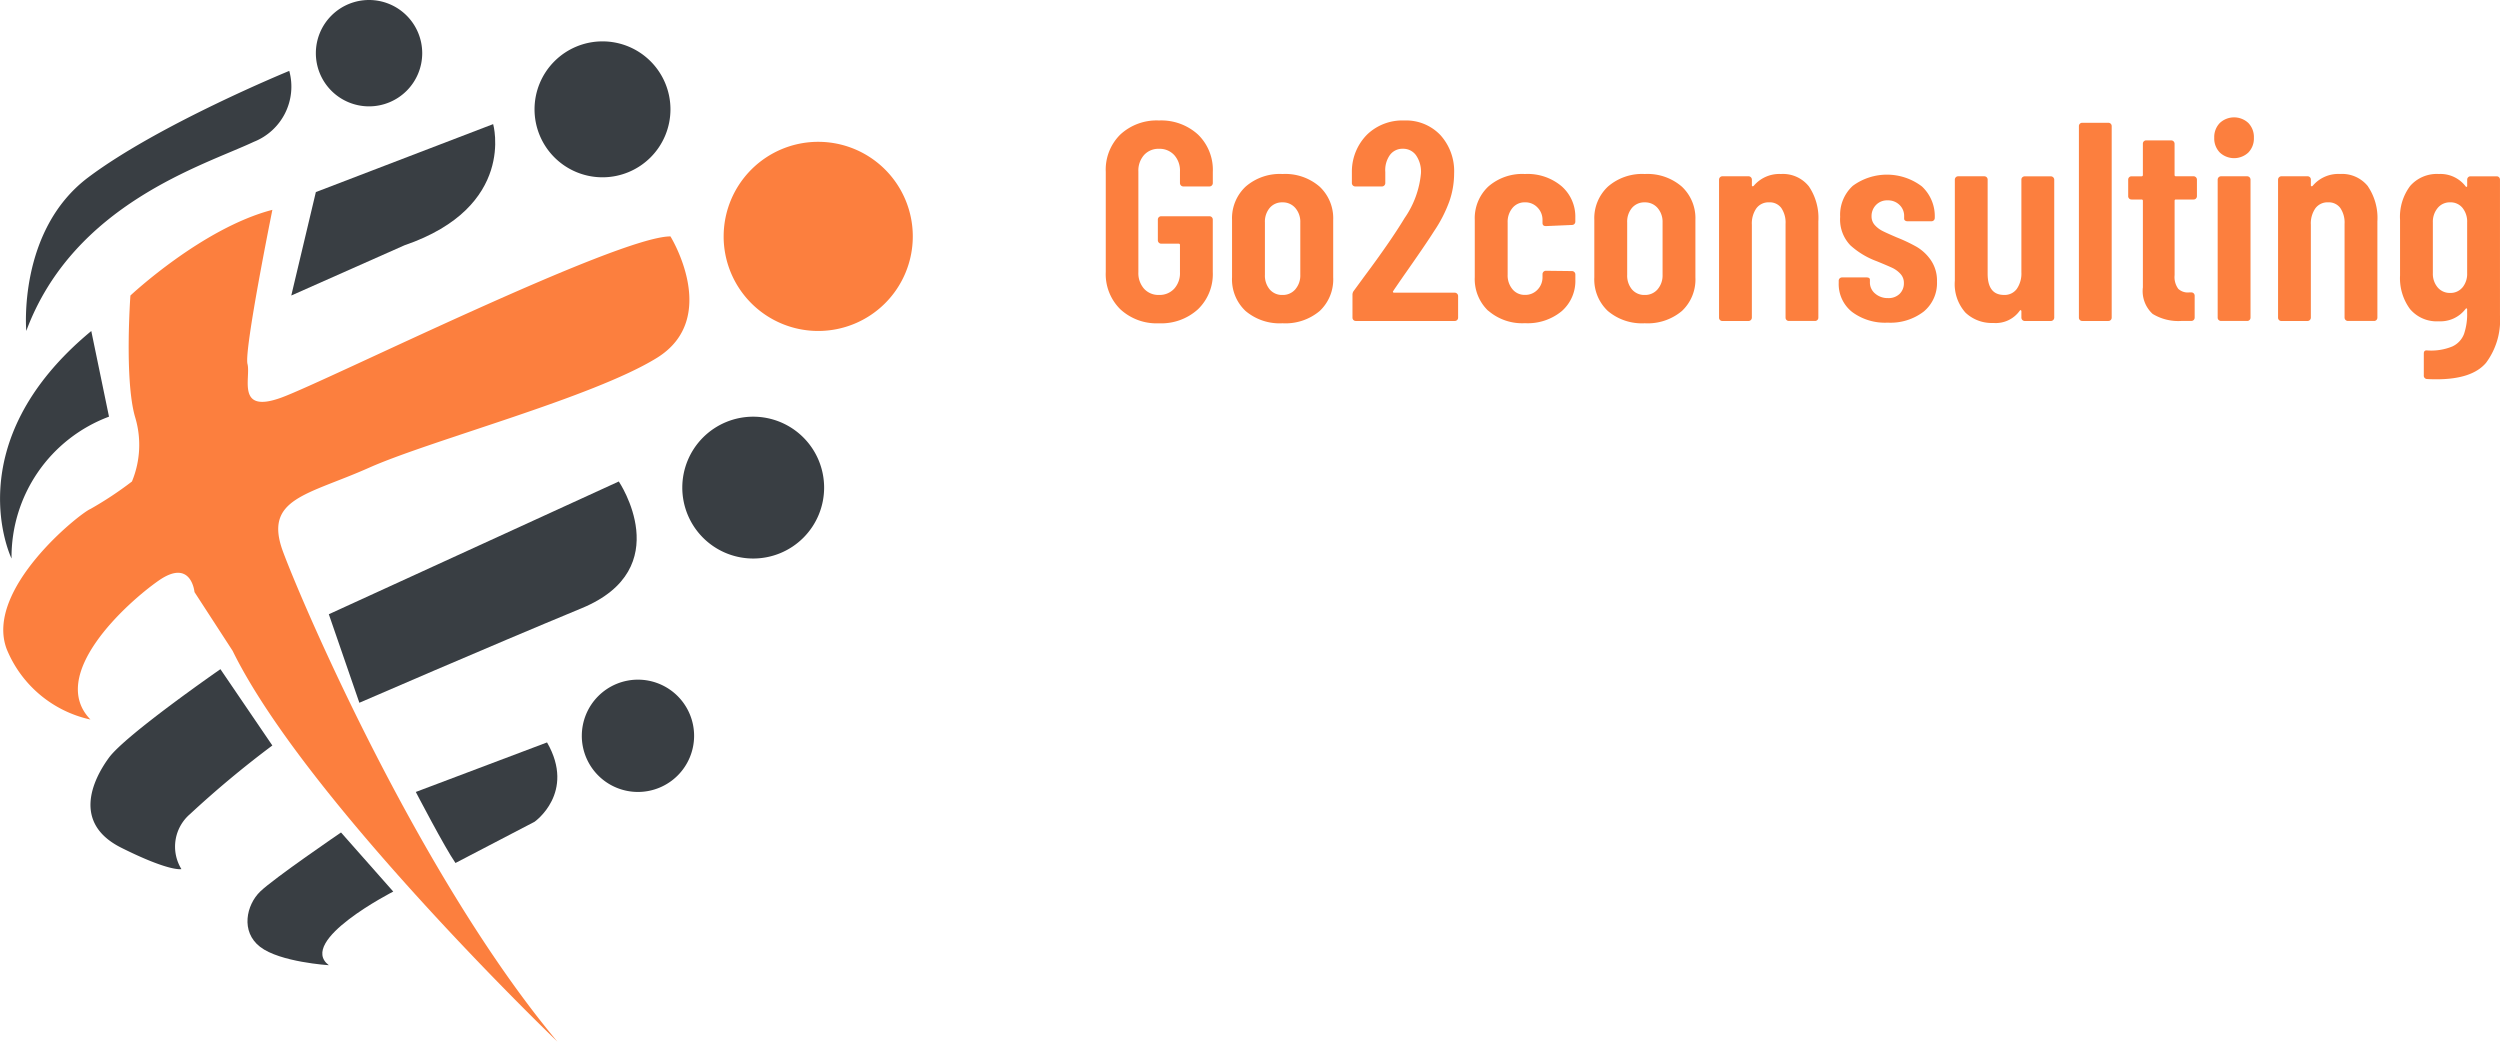
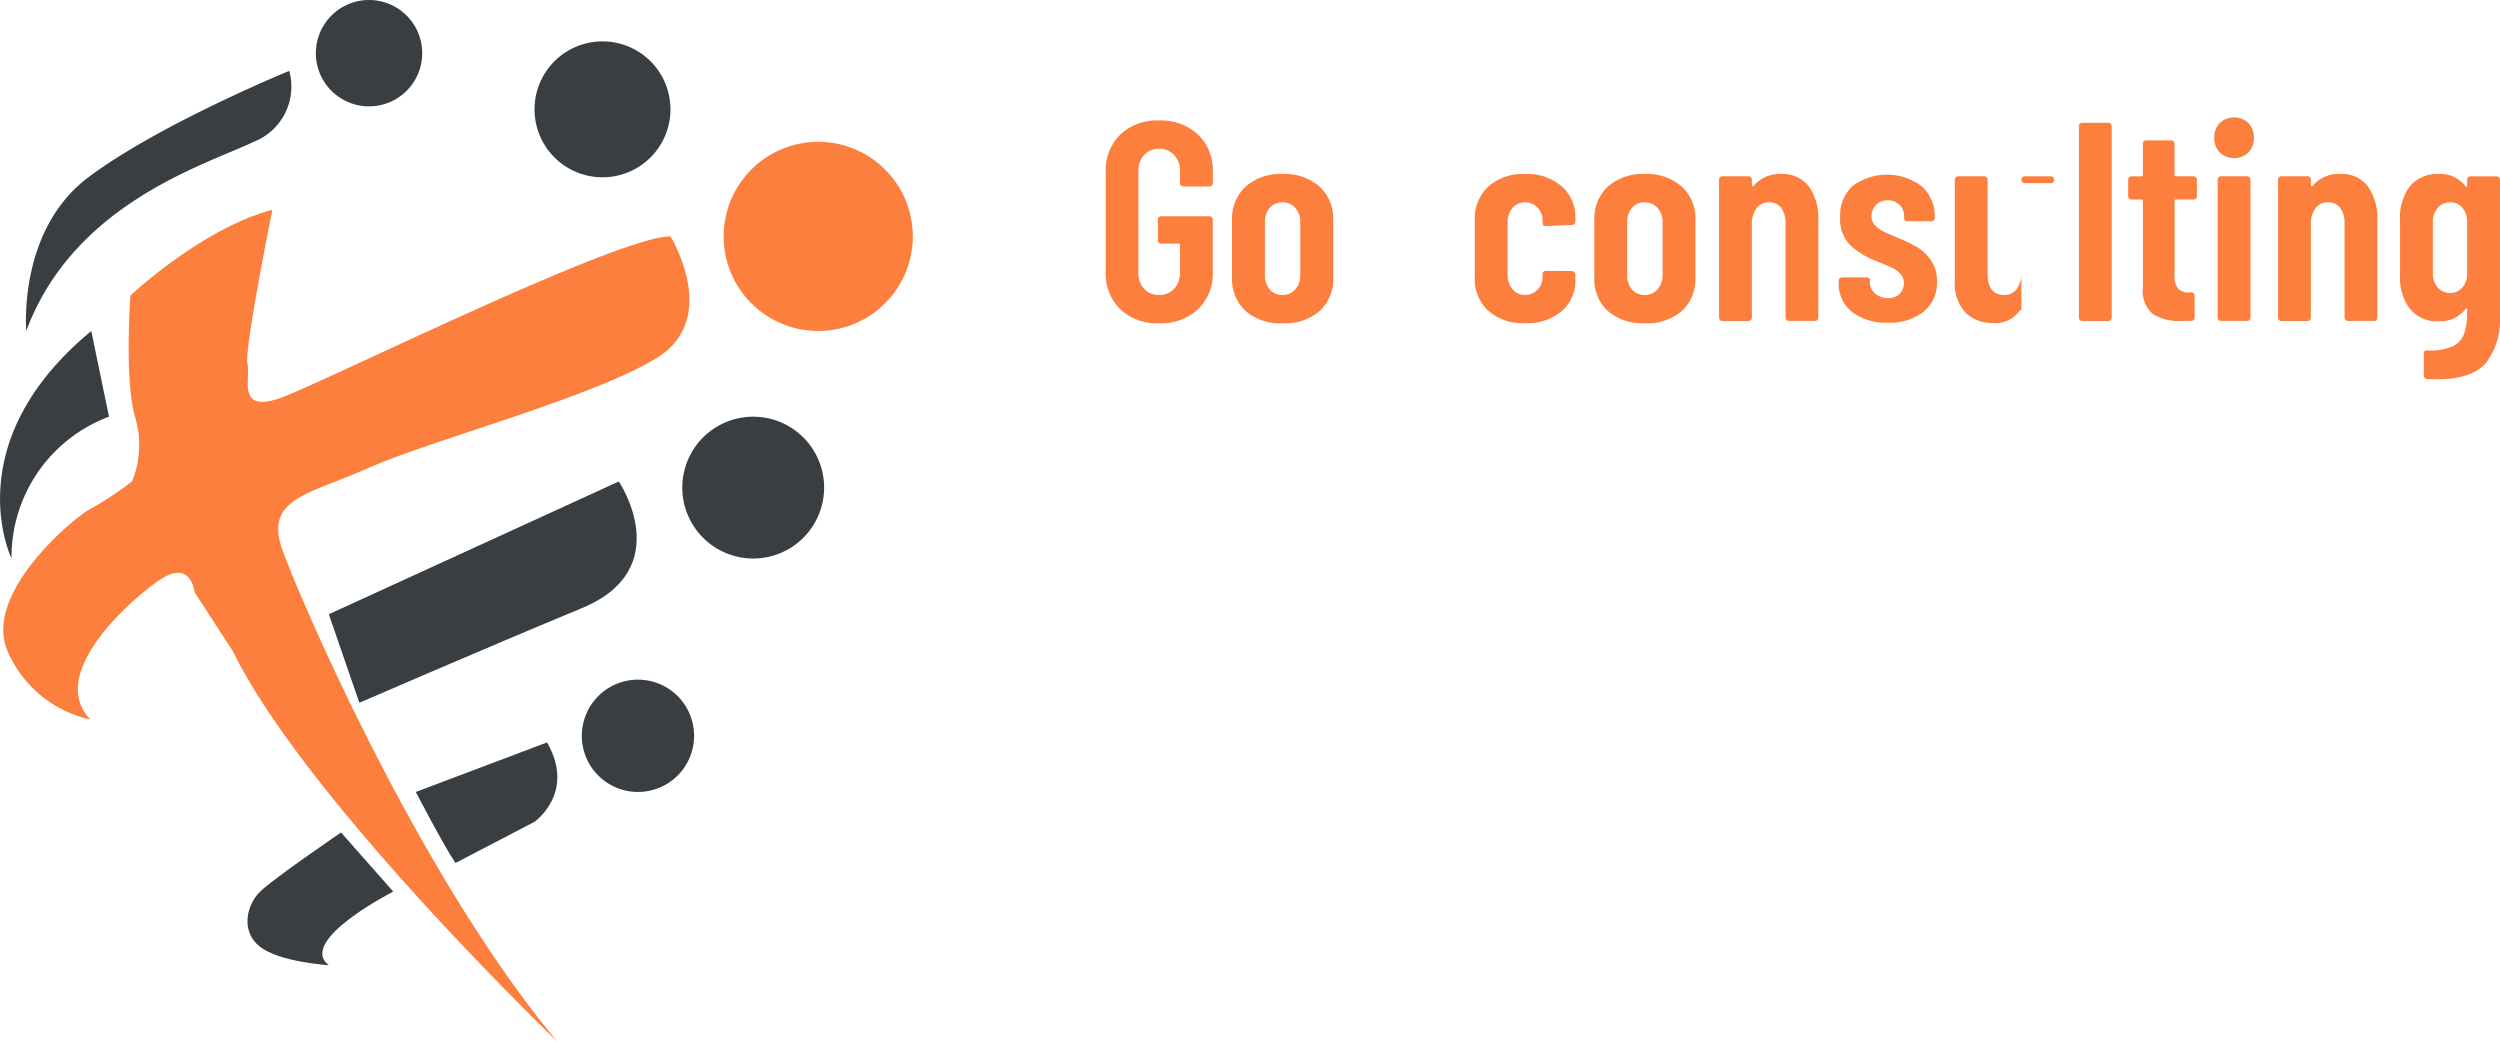
<svg xmlns="http://www.w3.org/2000/svg" width="260.001" height="108.318" viewBox="0 0 260.001 108.318">
  <g id="ID" transform="translate(0 0)">
    <g id="Icon" transform="translate(0 0)">
      <path id="Tracé_74" data-name="Tracé 74" d="M46.968,19.04A9.835,9.835,0,1,1,56.8,28.874a9.834,9.834,0,0,1-9.834-9.834" transform="translate(28.293 5.546)" fill="#fc7f3e" />
      <path id="Tracé_75" data-name="Tracé 75" d="M34.693,9.753a7.068,7.068,0,1,1,7.068,7.068,7.068,7.068,0,0,1-7.068-7.068" transform="translate(20.899 1.618)" fill="#393e43" />
      <path id="Tracé_76" data-name="Tracé 76" d="M20.5,5.531a5.531,5.531,0,1,1,5.531,5.531A5.531,5.531,0,0,1,20.5,5.531" transform="translate(12.349 0)" fill="#393e43" />
      <path id="Tracé_77" data-name="Tracé 77" d="M44.283,34.419a7.375,7.375,0,1,1,7.374,7.376,7.375,7.375,0,0,1-7.374-7.376" transform="translate(26.676 16.291)" fill="#393e43" />
      <path id="Tracé_78" data-name="Tracé 78" d="M37.762,49.951A5.839,5.839,0,1,1,43.6,55.79a5.839,5.839,0,0,1-5.839-5.839" transform="translate(22.747 26.573)" fill="#393e43" />
      <path id="Tracé_79" data-name="Tracé 79" d="M1.719,31.648S.8,21.2,8.173,15.668,29.07,4.6,29.07,4.6a6.173,6.173,0,0,1-3.687,7.376c-5.224,2.46-18.746,6.454-23.664,19.669" transform="translate(1.013 2.773)" fill="#393e43" />
      <path id="Tracé_80" data-name="Tracé 80" d="M9.492,21.481l1.844,8.912A15.59,15.59,0,0,0,1.2,45.145s-5.839-11.986,8.3-23.664" transform="translate(0 12.94)" fill="#393e43" />
-       <path id="Tracé_81" data-name="Tracé 81" d="M21.461,15.124,39.9,8.056s2.458,8.6-9.22,12.6L18.905,25.881Z" transform="translate(11.388 4.853)" fill="#393e43" />
      <path id="Tracé_82" data-name="Tracé 82" d="M21.341,45.057,51.5,31.249s6.121,9.047-3.843,13.173-23.139,9.84-23.139,9.84Z" transform="translate(12.856 18.825)" fill="#393e43" />
-       <path id="Tracé_83" data-name="Tracé 83" d="M24.787,51.367l-5.4-7.935s-9.85,6.825-11.59,9.2S4,59.461,9.074,62s6.256,2.223,6.256,2.223a4.456,4.456,0,0,1,.888-5.714,104.931,104.931,0,0,1,8.57-7.142" transform="translate(3.537 26.163)" fill="#393e43" />
      <path id="Tracé_84" data-name="Tracé 84" d="M25.791,54.029l5.434,6.148s-10.036,5.12-6.7,7.659c0,0-5.08-.317-7.142-1.905s-1.429-4.368,0-5.754,8.411-6.148,8.411-6.148" transform="translate(9.674 32.547)" fill="#393e43" />
      <path id="Tracé_85" data-name="Tracé 85" d="M31.113,60.724l8.222-4.285s4.317-3.016,1.3-8.254L26.987,53.337s3.016,5.8,4.126,7.387" transform="translate(16.257 29.027)" fill="#393e43" />
      <path id="Tracé_86" data-name="Tracé 86" d="M28.2,13.617s-2.958,14.6-2.589,16.032-1.219,5.238,3.541,3.492S64.068,16.383,69.6,16.383c0,0,5.257,8.505-1.409,12.632s-23.533,8.57-29.939,11.427-11.008,3.174-8.946,8.73,14.2,33.806,28.527,50.945c0,0-26.146-25.076-33.764-40.629L20.1,53.375s-.33-3.57-3.737-1.189S4.807,62.025,9.279,66.629a12.225,12.225,0,0,1-8.7-7.3c-2.381-6.19,7.56-14.125,8.7-14.6a37.21,37.21,0,0,0,4.315-2.855,9.958,9.958,0,0,0,.317-6.741c-1.11-3.894-.476-12.6-.476-12.6s7.459-7.01,14.76-8.912" transform="translate(0.128 8.203)" fill="#fc7f3e" />
    </g>
    <g id="New_text" transform="translate(115 12.206)">
      <path id="Tracé_472" data-name="Tracé 472" d="M1.517,19.9A5.124,5.124,0,0,1,0,16.022V5.6A5.124,5.124,0,0,1,1.517,1.722,5.558,5.558,0,0,1,5.537.264a5.663,5.663,0,0,1,4.05,1.458,5.11,5.11,0,0,1,1.546,3.9V6.773a.352.352,0,0,1-.353.353H8.07a.352.352,0,0,1-.353-.353V5.566a2.4,2.4,0,0,0-.6-1.708,2.054,2.054,0,0,0-1.576-.648,2.008,2.008,0,0,0-1.561.648,2.442,2.442,0,0,0-.589,1.708V16.052a2.442,2.442,0,0,0,.589,1.708,2.008,2.008,0,0,0,1.561.648,2.054,2.054,0,0,0,1.576-.648,2.4,2.4,0,0,0,.6-1.708V13.224a.13.13,0,0,0-.147-.147h-1.8a.352.352,0,0,1-.353-.353v-2.15a.341.341,0,0,1,.1-.25.346.346,0,0,1,.25-.1H10.78a.346.346,0,0,1,.25.1.341.341,0,0,1,.1.25v5.449A5.073,5.073,0,0,1,9.587,19.9a5.663,5.663,0,0,1-4.05,1.458A5.558,5.558,0,0,1,1.517,19.9" transform="translate(0 0.06)" fill="#fc7f3e" />
      <path id="Tracé_473" data-name="Tracé 473" d="M12.1,19.041a4.5,4.5,0,0,1-1.4-3.492V9.571a4.5,4.5,0,0,1,1.414-3.46A5.411,5.411,0,0,1,15.947,4.8a5.454,5.454,0,0,1,3.859,1.312,4.5,4.5,0,0,1,1.414,3.46V15.55a4.5,4.5,0,0,1-1.4,3.492,5.526,5.526,0,0,1-3.873,1.281A5.482,5.482,0,0,1,12.1,19.041m5.184-2.254a2.2,2.2,0,0,0,.515-1.5V9.837a2.2,2.2,0,0,0-.515-1.5,1.7,1.7,0,0,0-1.34-.588,1.668,1.668,0,0,0-1.325.574,2.221,2.221,0,0,0-.5,1.517v5.448a2.229,2.229,0,0,0,.5,1.518,1.675,1.675,0,0,0,1.325.573,1.7,1.7,0,0,0,1.34-.589" transform="translate(2.433 1.091)" fill="#fc7f3e" />
-       <path id="Tracé_474" data-name="Tracé 474" d="M21.018,21.015a.341.341,0,0,1-.1-.25V18.408a.667.667,0,0,1,.147-.442L22.211,16.4q1.149-1.532,2.253-3.122t1.87-2.857a9.715,9.715,0,0,0,1.708-4.683,3.005,3.005,0,0,0-.515-1.856,1.636,1.636,0,0,0-1.37-.677,1.609,1.609,0,0,0-1.355.663,2.707,2.707,0,0,0-.471,1.753V6.773a.352.352,0,0,1-.353.353H21.209a.352.352,0,0,1-.353-.353V5.507a5.456,5.456,0,0,1,1.605-3.8A5.287,5.287,0,0,1,26.305.264,4.919,4.919,0,0,1,30.06,1.781a5.584,5.584,0,0,1,1.429,3.991,8.842,8.842,0,0,1-.5,2.916A14.126,14.126,0,0,1,29.4,11.781q-.854,1.355-3.152,4.624c-.217.314-.417.6-.6.869s-.35.506-.486.722a.1.1,0,0,0-.029.118.119.119,0,0,0,.118.059h6.3a.352.352,0,0,1,.353.353v2.239a.341.341,0,0,1-.1.25.336.336,0,0,1-.25.1H21.268a.336.336,0,0,1-.25-.1" transform="translate(4.74 0.06)" fill="#fc7f3e" />
      <path id="Tracé_475" data-name="Tracé 475" d="M32.67,19.026a4.542,4.542,0,0,1-1.4-3.5V9.572a4.517,4.517,0,0,1,1.4-3.46A5.357,5.357,0,0,1,36.484,4.8a5.487,5.487,0,0,1,3.829,1.281,4.2,4.2,0,0,1,1.414,3.255v.412a.342.342,0,0,1-.1.252.346.346,0,0,1-.25.1l-2.71.117c-.236,0-.353-.108-.353-.323V9.572A1.806,1.806,0,0,0,37.8,8.29a1.725,1.725,0,0,0-1.311-.544,1.624,1.624,0,0,0-1.3.588,2.242,2.242,0,0,0-.5,1.5v5.448a2.239,2.239,0,0,0,.5,1.5,1.622,1.622,0,0,0,1.3.589,1.722,1.722,0,0,0,1.311-.545,1.837,1.837,0,0,0,.515-1.309v-.3a.352.352,0,0,1,.353-.353l2.71.031a.352.352,0,0,1,.353.353v.529a4.176,4.176,0,0,1-1.414,3.284,5.563,5.563,0,0,1-3.829,1.253,5.394,5.394,0,0,1-3.814-1.3" transform="translate(7.107 1.091)" fill="#fc7f3e" />
      <path id="Tracé_476" data-name="Tracé 476" d="M42.8,19.041a4.5,4.5,0,0,1-1.4-3.492V9.571a4.5,4.5,0,0,1,1.414-3.46A5.411,5.411,0,0,1,46.642,4.8,5.454,5.454,0,0,1,50.5,6.111a4.5,4.5,0,0,1,1.414,3.46V15.55a4.5,4.5,0,0,1-1.4,3.492,5.526,5.526,0,0,1-3.873,1.281A5.482,5.482,0,0,1,42.8,19.041m5.184-2.254a2.2,2.2,0,0,0,.515-1.5V9.837a2.2,2.2,0,0,0-.515-1.5,1.7,1.7,0,0,0-1.34-.588,1.668,1.668,0,0,0-1.325.574,2.221,2.221,0,0,0-.5,1.517v5.448a2.229,2.229,0,0,0,.5,1.518,1.675,1.675,0,0,0,1.325.573,1.7,1.7,0,0,0,1.34-.589" transform="translate(9.409 1.091)" fill="#fc7f3e" />
      <path id="Tracé_477" data-name="Tracé 477" d="M61.312,6.081A5.855,5.855,0,0,1,62.3,9.719V19.733a.341.341,0,0,1-.1.25.336.336,0,0,1-.25.1h-2.71a.336.336,0,0,1-.25-.1.341.341,0,0,1-.1-.25V9.984a2.7,2.7,0,0,0-.442-1.649,1.491,1.491,0,0,0-1.267-.589,1.57,1.57,0,0,0-1.325.619,2.759,2.759,0,0,0-.471,1.708v9.661a.352.352,0,0,1-.353.353h-2.71a.334.334,0,0,1-.25-.1.341.341,0,0,1-.1-.25V5.39a.352.352,0,0,1,.353-.355h2.71a.352.352,0,0,1,.353.355v.588a.091.091,0,0,0,.074.1c.049.011.1-.025.162-.1A3.472,3.472,0,0,1,58.41,4.8a3.437,3.437,0,0,1,2.9,1.281" transform="translate(11.809 1.091)" fill="#fc7f3e" />
      <path id="Tracé_478" data-name="Tracé 478" d="M63.5,19.134A3.7,3.7,0,0,1,62.111,16.1v-.206a.338.338,0,0,1,.1-.25.346.346,0,0,1,.25-.1H65c.234,0,.355.08.355.237v.264a1.487,1.487,0,0,0,.544,1.178,1.975,1.975,0,0,0,1.34.471,1.636,1.636,0,0,0,1.208-.441,1.517,1.517,0,0,0,.442-1.119,1.361,1.361,0,0,0-.384-.987,2.744,2.744,0,0,0-.825-.6q-.442-.206-1.589-.679a8.432,8.432,0,0,1-2.754-1.649,3.869,3.869,0,0,1-1.075-2.974,4.086,4.086,0,0,1,1.311-3.225,6.005,6.005,0,0,1,7.186.058A4.228,4.228,0,0,1,72.1,9.354a.347.347,0,0,1-.1.25.341.341,0,0,1-.252.1H69.268a.425.425,0,0,1-.252-.072.228.228,0,0,1-.1-.191V9.178A1.576,1.576,0,0,0,68.43,8a1.694,1.694,0,0,0-1.224-.471,1.6,1.6,0,0,0-1.222.485,1.644,1.644,0,0,0-.458,1.165,1.33,1.33,0,0,0,.355.941,2.76,2.76,0,0,0,.8.6c.292.148.783.368,1.471.664a16.786,16.786,0,0,1,2.075.985A4.724,4.724,0,0,1,71.7,13.757a3.776,3.776,0,0,1,.632,2.225A3.844,3.844,0,0,1,70.946,19.1a5.673,5.673,0,0,1-3.739,1.147A5.734,5.734,0,0,1,63.5,19.134" transform="translate(14.116 1.102)" fill="#fc7f3e" />
-       <path id="Tracé_479" data-name="Tracé 479" d="M78.977,5.1a.333.333,0,0,1,.249-.1h2.71a.352.352,0,0,1,.353.353V19.69a.352.352,0,0,1-.353.353h-2.71a.352.352,0,0,1-.352-.353V19.04a.118.118,0,0,0-.06-.117c-.039-.02-.077,0-.118.058a3.06,3.06,0,0,1-2.738,1.268,3.979,3.979,0,0,1-2.9-1.075,4.436,4.436,0,0,1-1.106-3.315V5.345a.346.346,0,0,1,.1-.25.336.336,0,0,1,.25-.1h2.71a.339.339,0,0,1,.252.1.346.346,0,0,1,.1.25v9.779q0,2.209,1.707,2.209A1.556,1.556,0,0,0,78.4,16.7a2.829,2.829,0,0,0,.473-1.723V5.345a.336.336,0,0,1,.1-.25" transform="translate(16.352 1.134)" fill="#fc7f3e" />
+       <path id="Tracé_479" data-name="Tracé 479" d="M78.977,5.1a.333.333,0,0,1,.249-.1h2.71a.352.352,0,0,1,.353.353a.352.352,0,0,1-.353.353h-2.71a.352.352,0,0,1-.352-.353V19.04a.118.118,0,0,0-.06-.117c-.039-.02-.077,0-.118.058a3.06,3.06,0,0,1-2.738,1.268,3.979,3.979,0,0,1-2.9-1.075,4.436,4.436,0,0,1-1.106-3.315V5.345a.346.346,0,0,1,.1-.25.336.336,0,0,1,.25-.1h2.71a.339.339,0,0,1,.252.1.346.346,0,0,1,.1.25v9.779q0,2.209,1.707,2.209A1.556,1.556,0,0,0,78.4,16.7a2.829,2.829,0,0,0,.473-1.723V5.345a.336.336,0,0,1,.1-.25" transform="translate(16.352 1.134)" fill="#fc7f3e" />
      <path id="Tracé_480" data-name="Tracé 480" d="M82.566,20.971a.341.341,0,0,1-.1-.25V.809a.341.341,0,0,1,.1-.25.346.346,0,0,1,.25-.1h2.71a.346.346,0,0,1,.25.1.341.341,0,0,1,.1.25V20.721a.341.341,0,0,1-.1.25.336.336,0,0,1-.25.1h-2.71a.336.336,0,0,1-.25-.1" transform="translate(18.741 0.104)" fill="#fc7f3e" />
      <path id="Tracé_481" data-name="Tracé 481" d="M93.693,8a.343.343,0,0,1-.25.1H91.617a.13.13,0,0,0-.147.147v7.717a2.06,2.06,0,0,0,.383,1.429A1.442,1.442,0,0,0,93,17.761h.206a.341.341,0,0,1,.25.1.346.346,0,0,1,.1.25v2.268a.346.346,0,0,1-.1.25.336.336,0,0,1-.25.1h-1A5.126,5.126,0,0,1,89.187,20a3.219,3.219,0,0,1-1.016-2.77V8.247a.13.13,0,0,0-.147-.147H86.992a.341.341,0,0,1-.25-.1.336.336,0,0,1-.1-.25V6.038a.336.336,0,0,1,.1-.25.341.341,0,0,1,.25-.1h1.031a.13.13,0,0,0,.147-.147V2.3a.335.335,0,0,1,.1-.249.339.339,0,0,1,.25-.1h2.591a.352.352,0,0,1,.355.352V5.537a.13.13,0,0,0,.147.147h1.826a.352.352,0,0,1,.353.353V7.747a.341.341,0,0,1-.1.25" transform="translate(19.69 0.442)" fill="#fc7f3e" />
      <path id="Tracé_482" data-name="Tracé 482" d="M94.51,3.652a2.1,2.1,0,0,1-.576-1.532A2.1,2.1,0,0,1,94.51.589a2.172,2.172,0,0,1,2.975,0,2.105,2.105,0,0,1,.573,1.532,2.105,2.105,0,0,1-.573,1.532,2.172,2.172,0,0,1-2.975,0m-.119,17.422a.341.341,0,0,1-.1-.25V6.48a.352.352,0,0,1,.353-.353h2.71a.352.352,0,0,1,.353.353V20.824a.341.341,0,0,1-.1.25.334.334,0,0,1-.25.1h-2.71a.338.338,0,0,1-.25-.1" transform="translate(21.348 0)" fill="#fc7f3e" />
      <path id="Tracé_483" data-name="Tracé 483" d="M108.686,6.081a5.855,5.855,0,0,1,.988,3.638V19.733a.346.346,0,0,1-.1.25.338.338,0,0,1-.25.1h-2.71a.35.35,0,0,1-.353-.353V9.984a2.7,2.7,0,0,0-.443-1.649,1.491,1.491,0,0,0-1.267-.589,1.566,1.566,0,0,0-1.324.619,2.752,2.752,0,0,0-.472,1.708v9.661a.352.352,0,0,1-.353.353h-2.71a.333.333,0,0,1-.249-.1.337.337,0,0,1-.1-.25V5.39a.354.354,0,0,1,.353-.355h2.71a.341.341,0,0,1,.25.1.337.337,0,0,1,.1.252v.588a.092.092,0,0,0,.075.1c.048.011.1-.025.161-.1a3.474,3.474,0,0,1,2.8-1.178,3.436,3.436,0,0,1,2.9,1.281" transform="translate(22.575 1.091)" fill="#fc7f3e" />
      <path id="Tracé_484" data-name="Tracé 484" d="M116.761,5.139a.341.341,0,0,1,.252-.1h2.71a.336.336,0,0,1,.25.1.346.346,0,0,1,.1.25V19.527a7.437,7.437,0,0,1-1.443,4.9q-1.443,1.721-5.154,1.723c-.432,0-.757-.011-.972-.029a.343.343,0,0,1-.353-.383V23.474q0-.383.383-.324a5.78,5.78,0,0,0,2.577-.412,2.349,2.349,0,0,0,1.222-1.3,6.421,6.421,0,0,0,.324-2.237v-.325q0-.087-.059-.1c-.04-.009-.079.016-.118.075a3.287,3.287,0,0,1-2.769,1.267,3.627,3.627,0,0,1-3-1.281,5.409,5.409,0,0,1-1.031-3.492V9.57a5.337,5.337,0,0,1,1.046-3.519,3.675,3.675,0,0,1,2.99-1.252,3.284,3.284,0,0,1,2.769,1.267c.039.059.077.083.118.072s.059-.044.059-.1V5.389a.345.345,0,0,1,.1-.25M116.173,16.6a2.224,2.224,0,0,0,.486-1.487V9.837a2.265,2.265,0,0,0-.486-1.517,1.592,1.592,0,0,0-1.281-.574,1.624,1.624,0,0,0-1.3.589,2.244,2.244,0,0,0-.5,1.5v5.272a2.187,2.187,0,0,0,.5,1.487,1.642,1.642,0,0,0,1.3.574,1.6,1.6,0,0,0,1.281-.574" transform="translate(24.926 1.091)" fill="#fc7f3e" />
    </g>
  </g>
</svg>